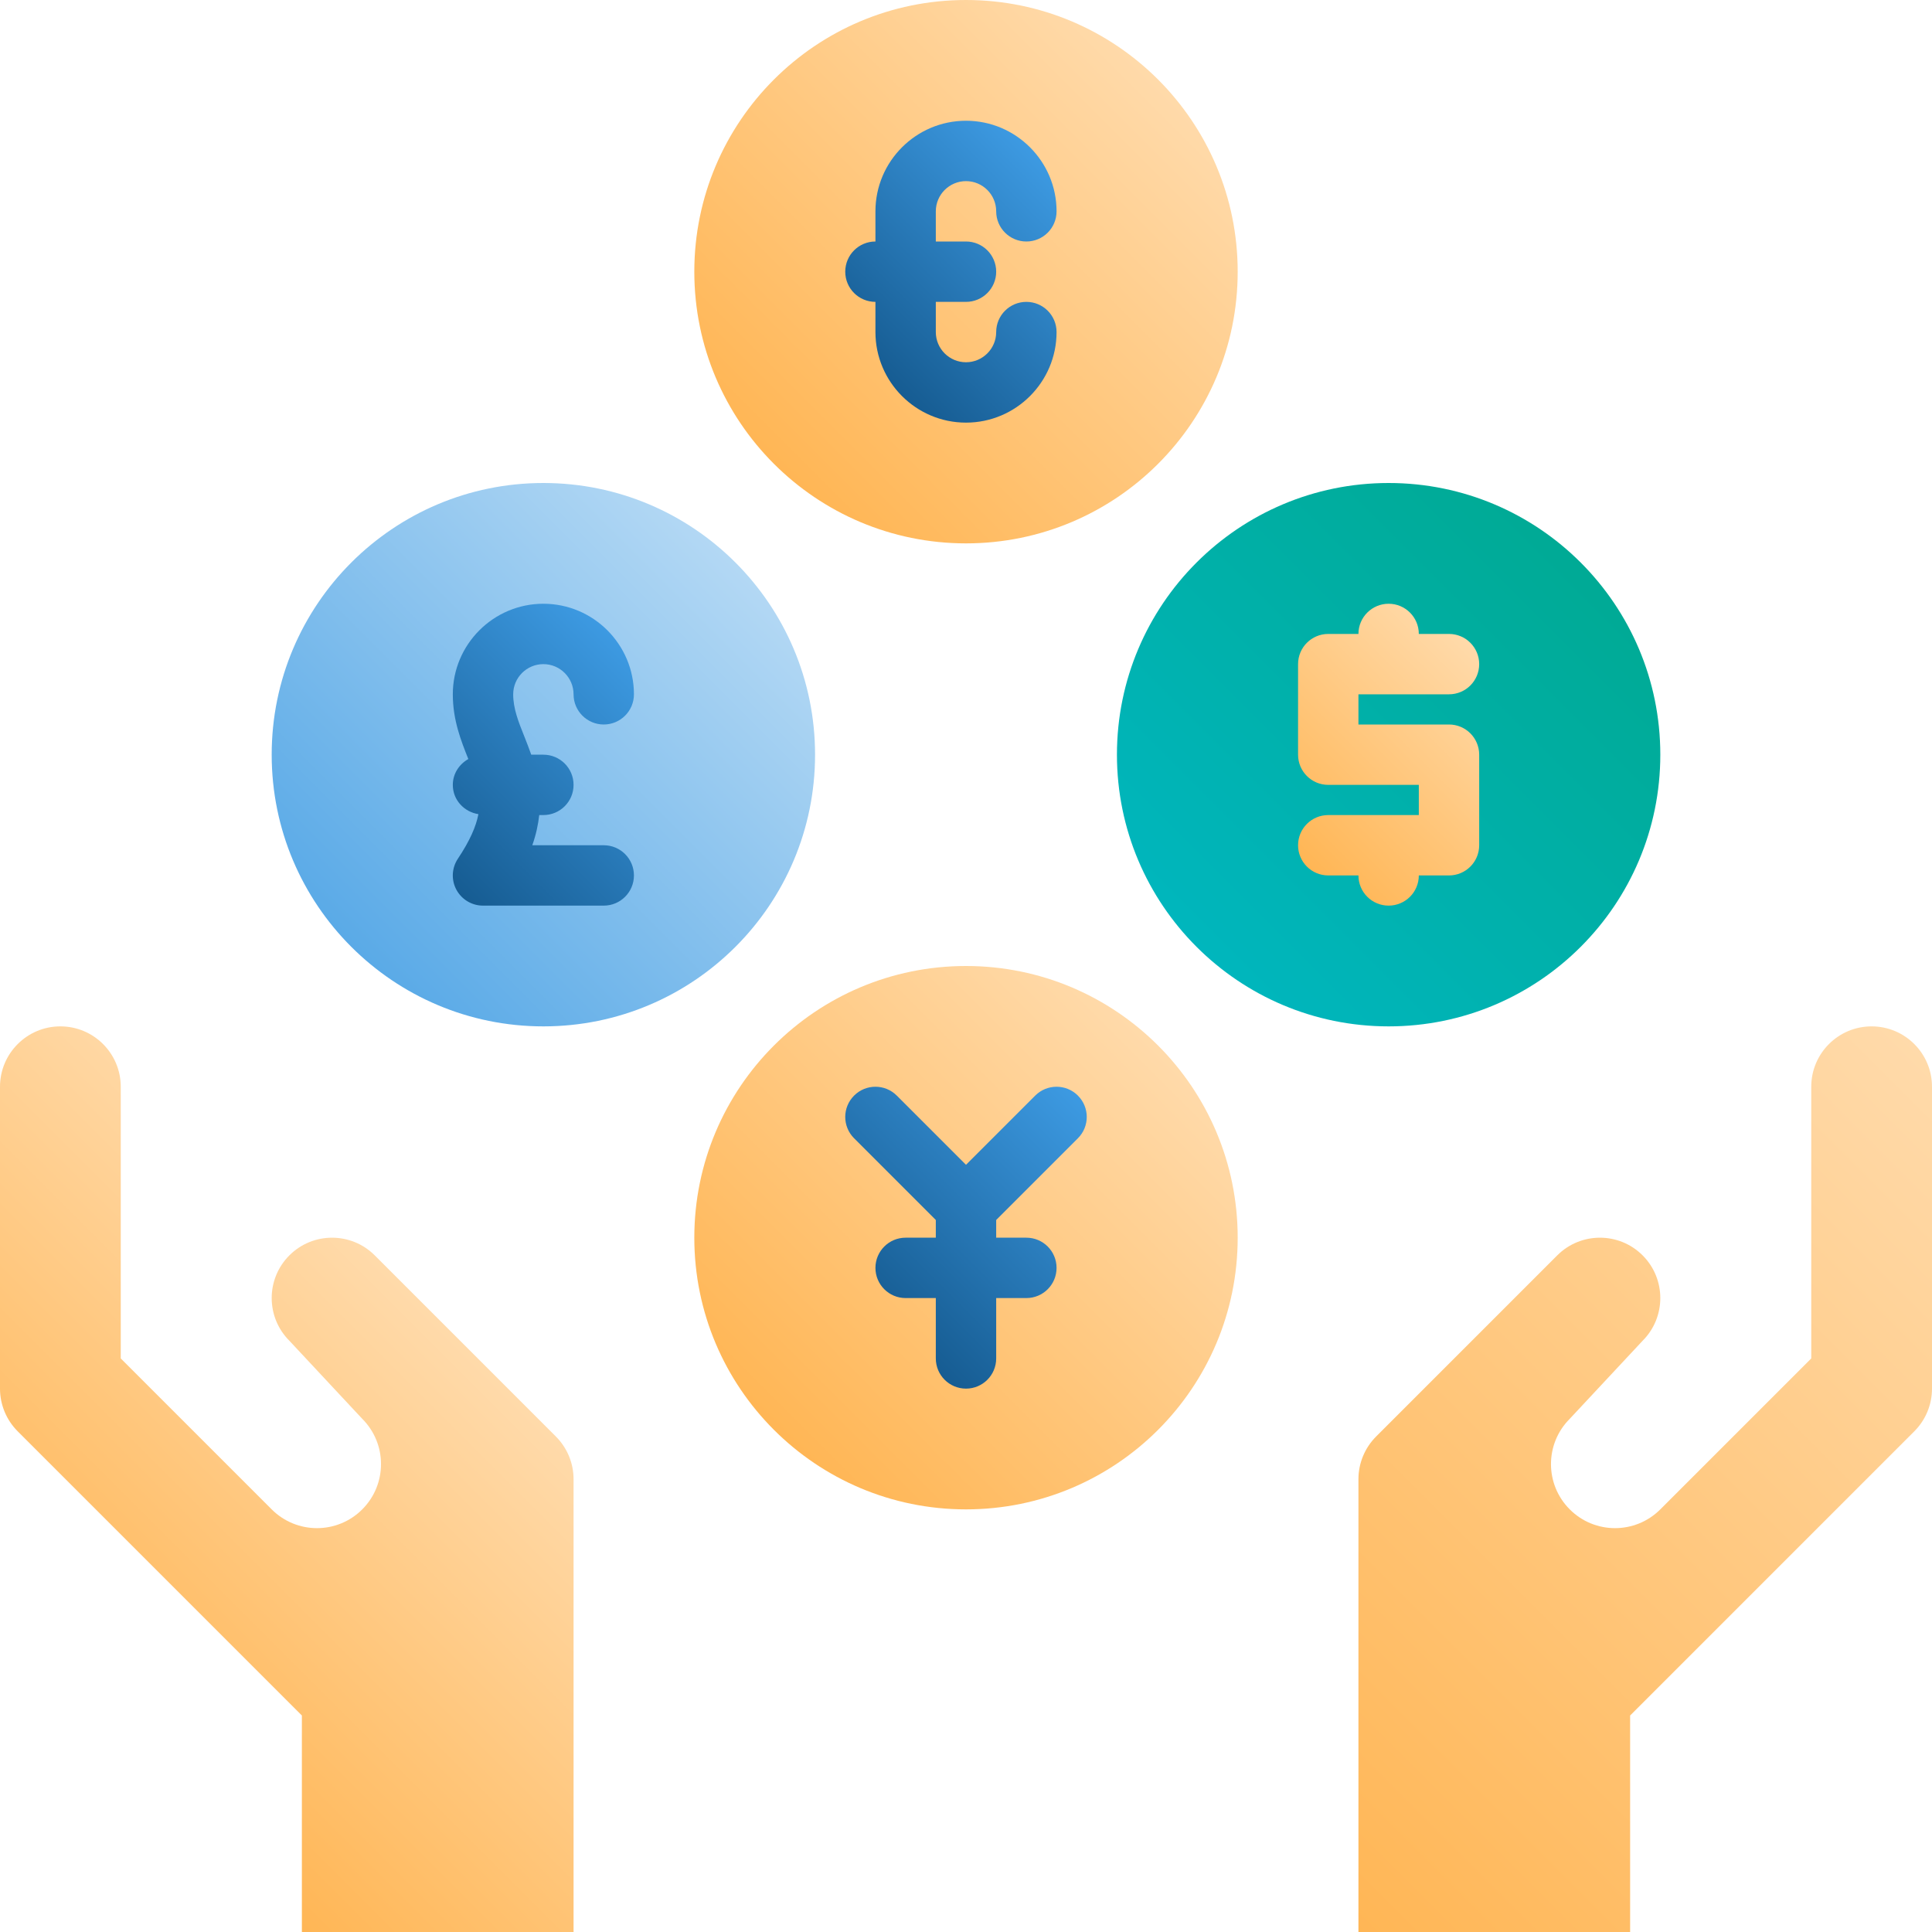
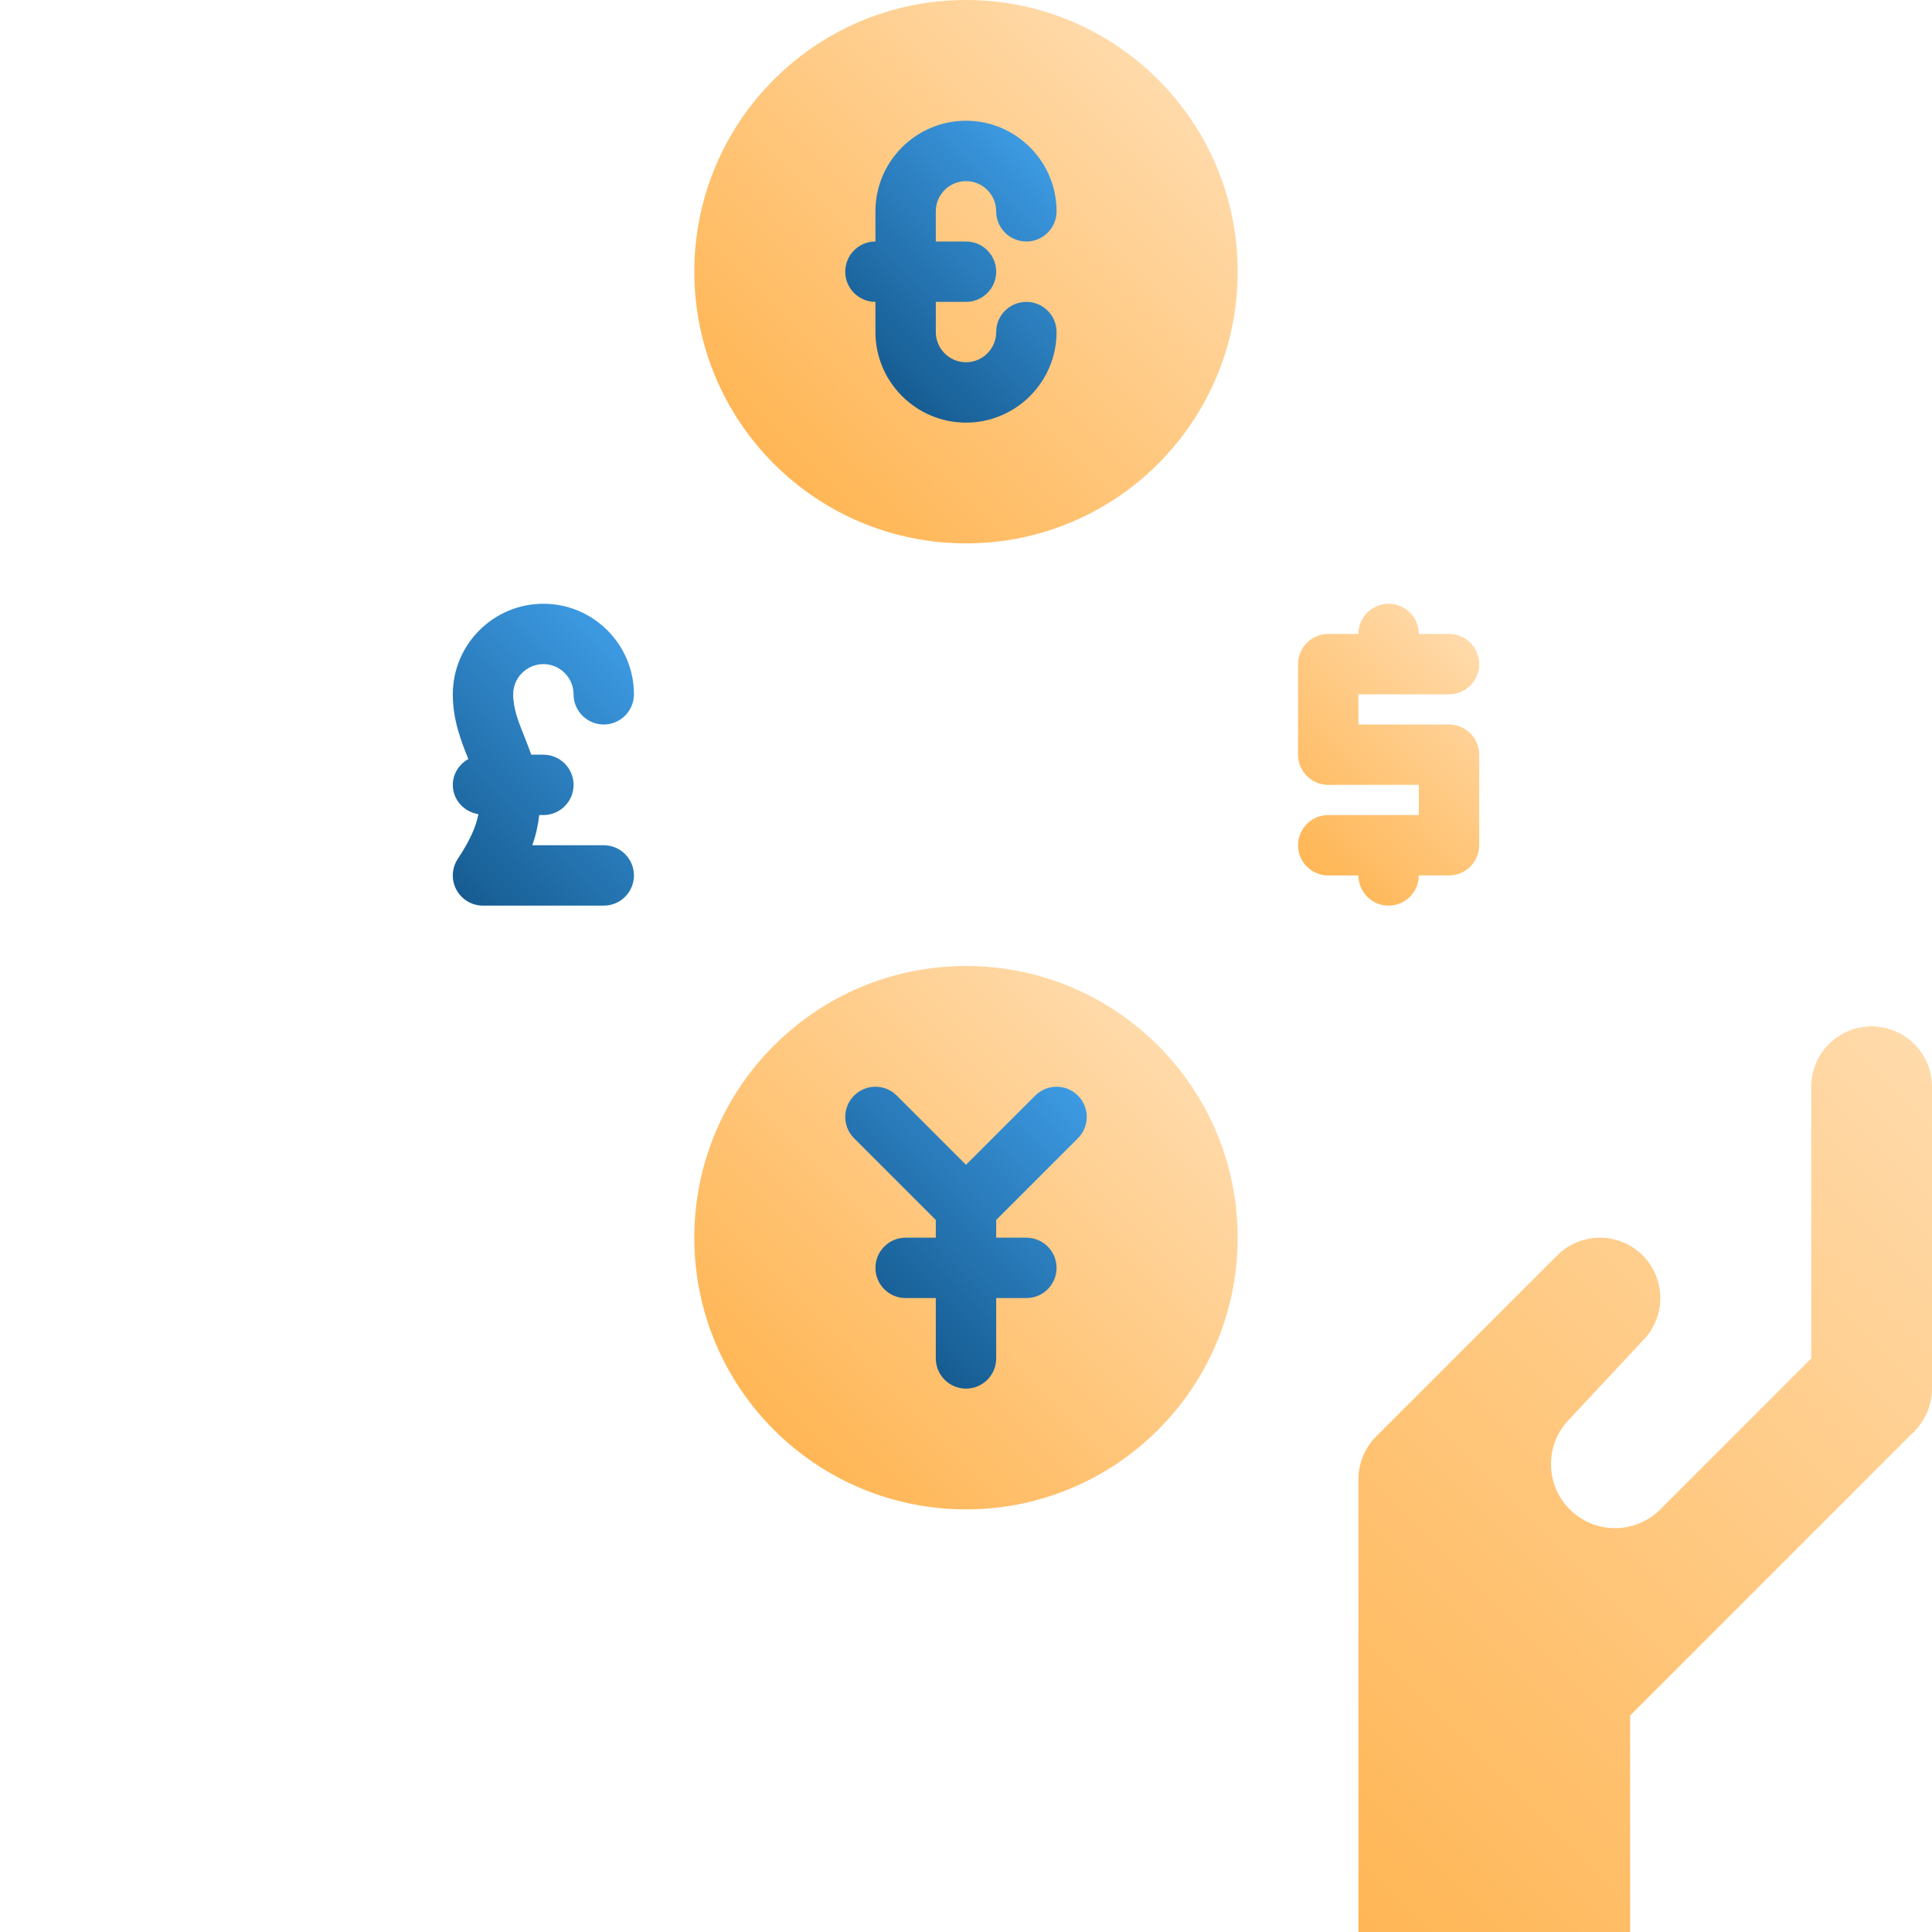
<svg xmlns="http://www.w3.org/2000/svg" xmlns:xlink="http://www.w3.org/1999/xlink" id="Layer_1" enable-background="new 0 0 64 64" height="512" viewBox="0 0 64 64" width="512">
  <linearGradient id="lg1">
    <stop offset="0" stop-color="#ffb655" />
    <stop offset="1" stop-color="#ffdaaa" />
  </linearGradient>
  <linearGradient id="SVGID_1_" gradientUnits="userSpaceOnUse" x1="43.293" x2="67.207" xlink:href="#lg1" y1="62.293" y2="38.379" />
  <linearGradient id="SVGID_2_" gradientUnits="userSpaceOnUse" x1="2.543" x2="14.957" xlink:href="#lg1" y1="56.543" y2="44.129" />
  <linearGradient id="SVGID_3_" gradientUnits="userSpaceOnUse" x1="39.639" x2="52.361" y1="31.361" y2="18.639">
    <stop offset="0" stop-color="#00b6bd" />
    <stop offset="1" stop-color="#00aa95" />
  </linearGradient>
  <linearGradient id="SVGID_4_" gradientUnits="userSpaceOnUse" x1="42.793" x2="49.207" xlink:href="#lg1" y1="28.207" y2="21.793" />
  <linearGradient id="SVGID_5_" gradientUnits="userSpaceOnUse" x1="25.639" x2="38.361" xlink:href="#lg1" y1="15.361" y2="2.639" />
  <linearGradient id="lg2">
    <stop offset="0" stop-color="#165c92" />
    <stop offset="1" stop-color="#3d9ae2" />
  </linearGradient>
  <linearGradient id="SVGID_6_" gradientUnits="userSpaceOnUse" x1="28.88" x2="35.12" xlink:href="#lg2" y1="12.12" y2="5.88" />
  <linearGradient id="SVGID_7_" gradientUnits="userSpaceOnUse" x1="25.639" x2="38.361" xlink:href="#lg1" y1="47.361" y2="34.639" />
  <linearGradient id="SVGID_8_" gradientUnits="userSpaceOnUse" x1="28.543" x2="35.457" xlink:href="#lg2" y1="42.957" y2="36.043" />
  <linearGradient id="SVGID_9_" gradientUnits="userSpaceOnUse" x1="11.639" x2="24.361" y1="31.361" y2="18.639">
    <stop offset="0" stop-color="#5aaae7" />
    <stop offset="1" stop-color="#b3d8f4" />
  </linearGradient>
  <linearGradient id="SVGID_10_" gradientUnits="userSpaceOnUse" x1="14.586" x2="21.414" xlink:href="#lg2" y1="29.001" y2="22.173" />
  <g>
    <g>
      <path d="m62 34c-1.105 0-2 .896-2 2v9l-5 5c-.829.829-2.172.829-3 0-.829-.829-.829-2.171 0-3l2.414-2.586c.781-.781.781-2.047 0-2.828-.78-.781-2.048-.781-2.828 0l-6 6c-.375.375-.586.884-.586 1.414v15h9v-7.172l9.414-9.414c.375-.375.586-.884.586-1.414v-10c0-1.104-.896-2-2-2z" fill="url(#SVGID_1_)" />
    </g>
    <g>
-       <path d="m2 34c1.105 0 2 .896 2 2v9l5 5c.829.829 2.172.829 3 0 .829-.829.829-2.171 0-3l-2.414-2.586c-.781-.781-.781-2.047 0-2.828.78-.781 2.048-.781 2.828 0l6 6c.375.375.586.884.586 1.414v15h-9v-7.172l-9.414-9.414c-.375-.375-.586-.884-.586-1.414v-10c0-1.104.896-2 2-2z" fill="url(#SVGID_2_)" />
-     </g>
+       </g>
    <g>
-       <circle cx="46" cy="25" fill="url(#SVGID_3_)" r="9" />
      <path d="m48 24h-3v-1h3c.552 0 1-.447 1-1s-.448-1-1-1h-1c0-.553-.448-1-1-1s-1 .447-1 1h-1c-.552 0-1 .447-1 1v3c0 .553.448 1 1 1h3v1h-3c-.552 0-1 .447-1 1s.448 1 1 1h1c0 .553.448 1 1 1s1-.447 1-1h1c.552 0 1-.447 1-1v-3c0-.553-.448-1-1-1z" fill="url(#SVGID_4_)" />
    </g>
    <g>
      <circle cx="32" cy="9" fill="url(#SVGID_5_)" r="9" />
      <path d="m34 10c-.552 0-1 .447-1 1 0 .552-.449 1-1 1s-1-.448-1-1v-1h1c.552 0 1-.447 1-1s-.448-1-1-1h-1v-1c0-.552.449-1 1-1s1 .448 1 1c0 .553.448 1 1 1s1-.447 1-1c0-1.654-1.346-3-3-3s-3 1.346-3 3v1c-.552 0-1 .447-1 1s.448 1 1 1v1c0 1.654 1.346 3 3 3s3-1.346 3-3c0-.553-.448-1-1-1z" fill="url(#SVGID_6_)" />
    </g>
    <g>
      <circle cx="32" cy="41" fill="url(#SVGID_7_)" r="9" />
      <path d="m35.707 37.707c.391-.391.391-1.023 0-1.414s-1.023-.391-1.414 0l-2.293 2.293-2.293-2.293c-.391-.391-1.023-.391-1.414 0s-.391 1.023 0 1.414l2.707 2.707v.586h-1c-.552 0-1 .447-1 1s.448 1 1 1h1v2c0 .553.448 1 1 1s1-.447 1-1v-2h1c.552 0 1-.447 1-1s-.448-1-1-1h-1v-.586z" fill="url(#SVGID_8_)" />
    </g>
    <g>
-       <circle cx="18" cy="25" fill="url(#SVGID_9_)" r="9" />
      <path d="m20 28h-2.367c.126-.357.195-.688.23-1h.137c.552 0 1-.447 1-1s-.448-1-1-1h-.402c-.072-.206-.149-.404-.225-.594-.2-.5-.373-.932-.373-1.406 0-.552.449-1 1-1s1 .448 1 1c0 .553.448 1 1 1s1-.447 1-1c0-1.654-1.346-3-3-3s-3 1.346-3 3c0 .856.273 1.541.514 2.144-.302.171-.514.484-.514.856 0 .499.371.894.848.97-.079.41-.282.879-.68 1.476-.205.307-.224.701-.05 1.026s.513.528.882.528h4c.552 0 1-.447 1-1s-.448-1-1-1z" fill="url(#SVGID_10_)" />
    </g>
  </g>
</svg>